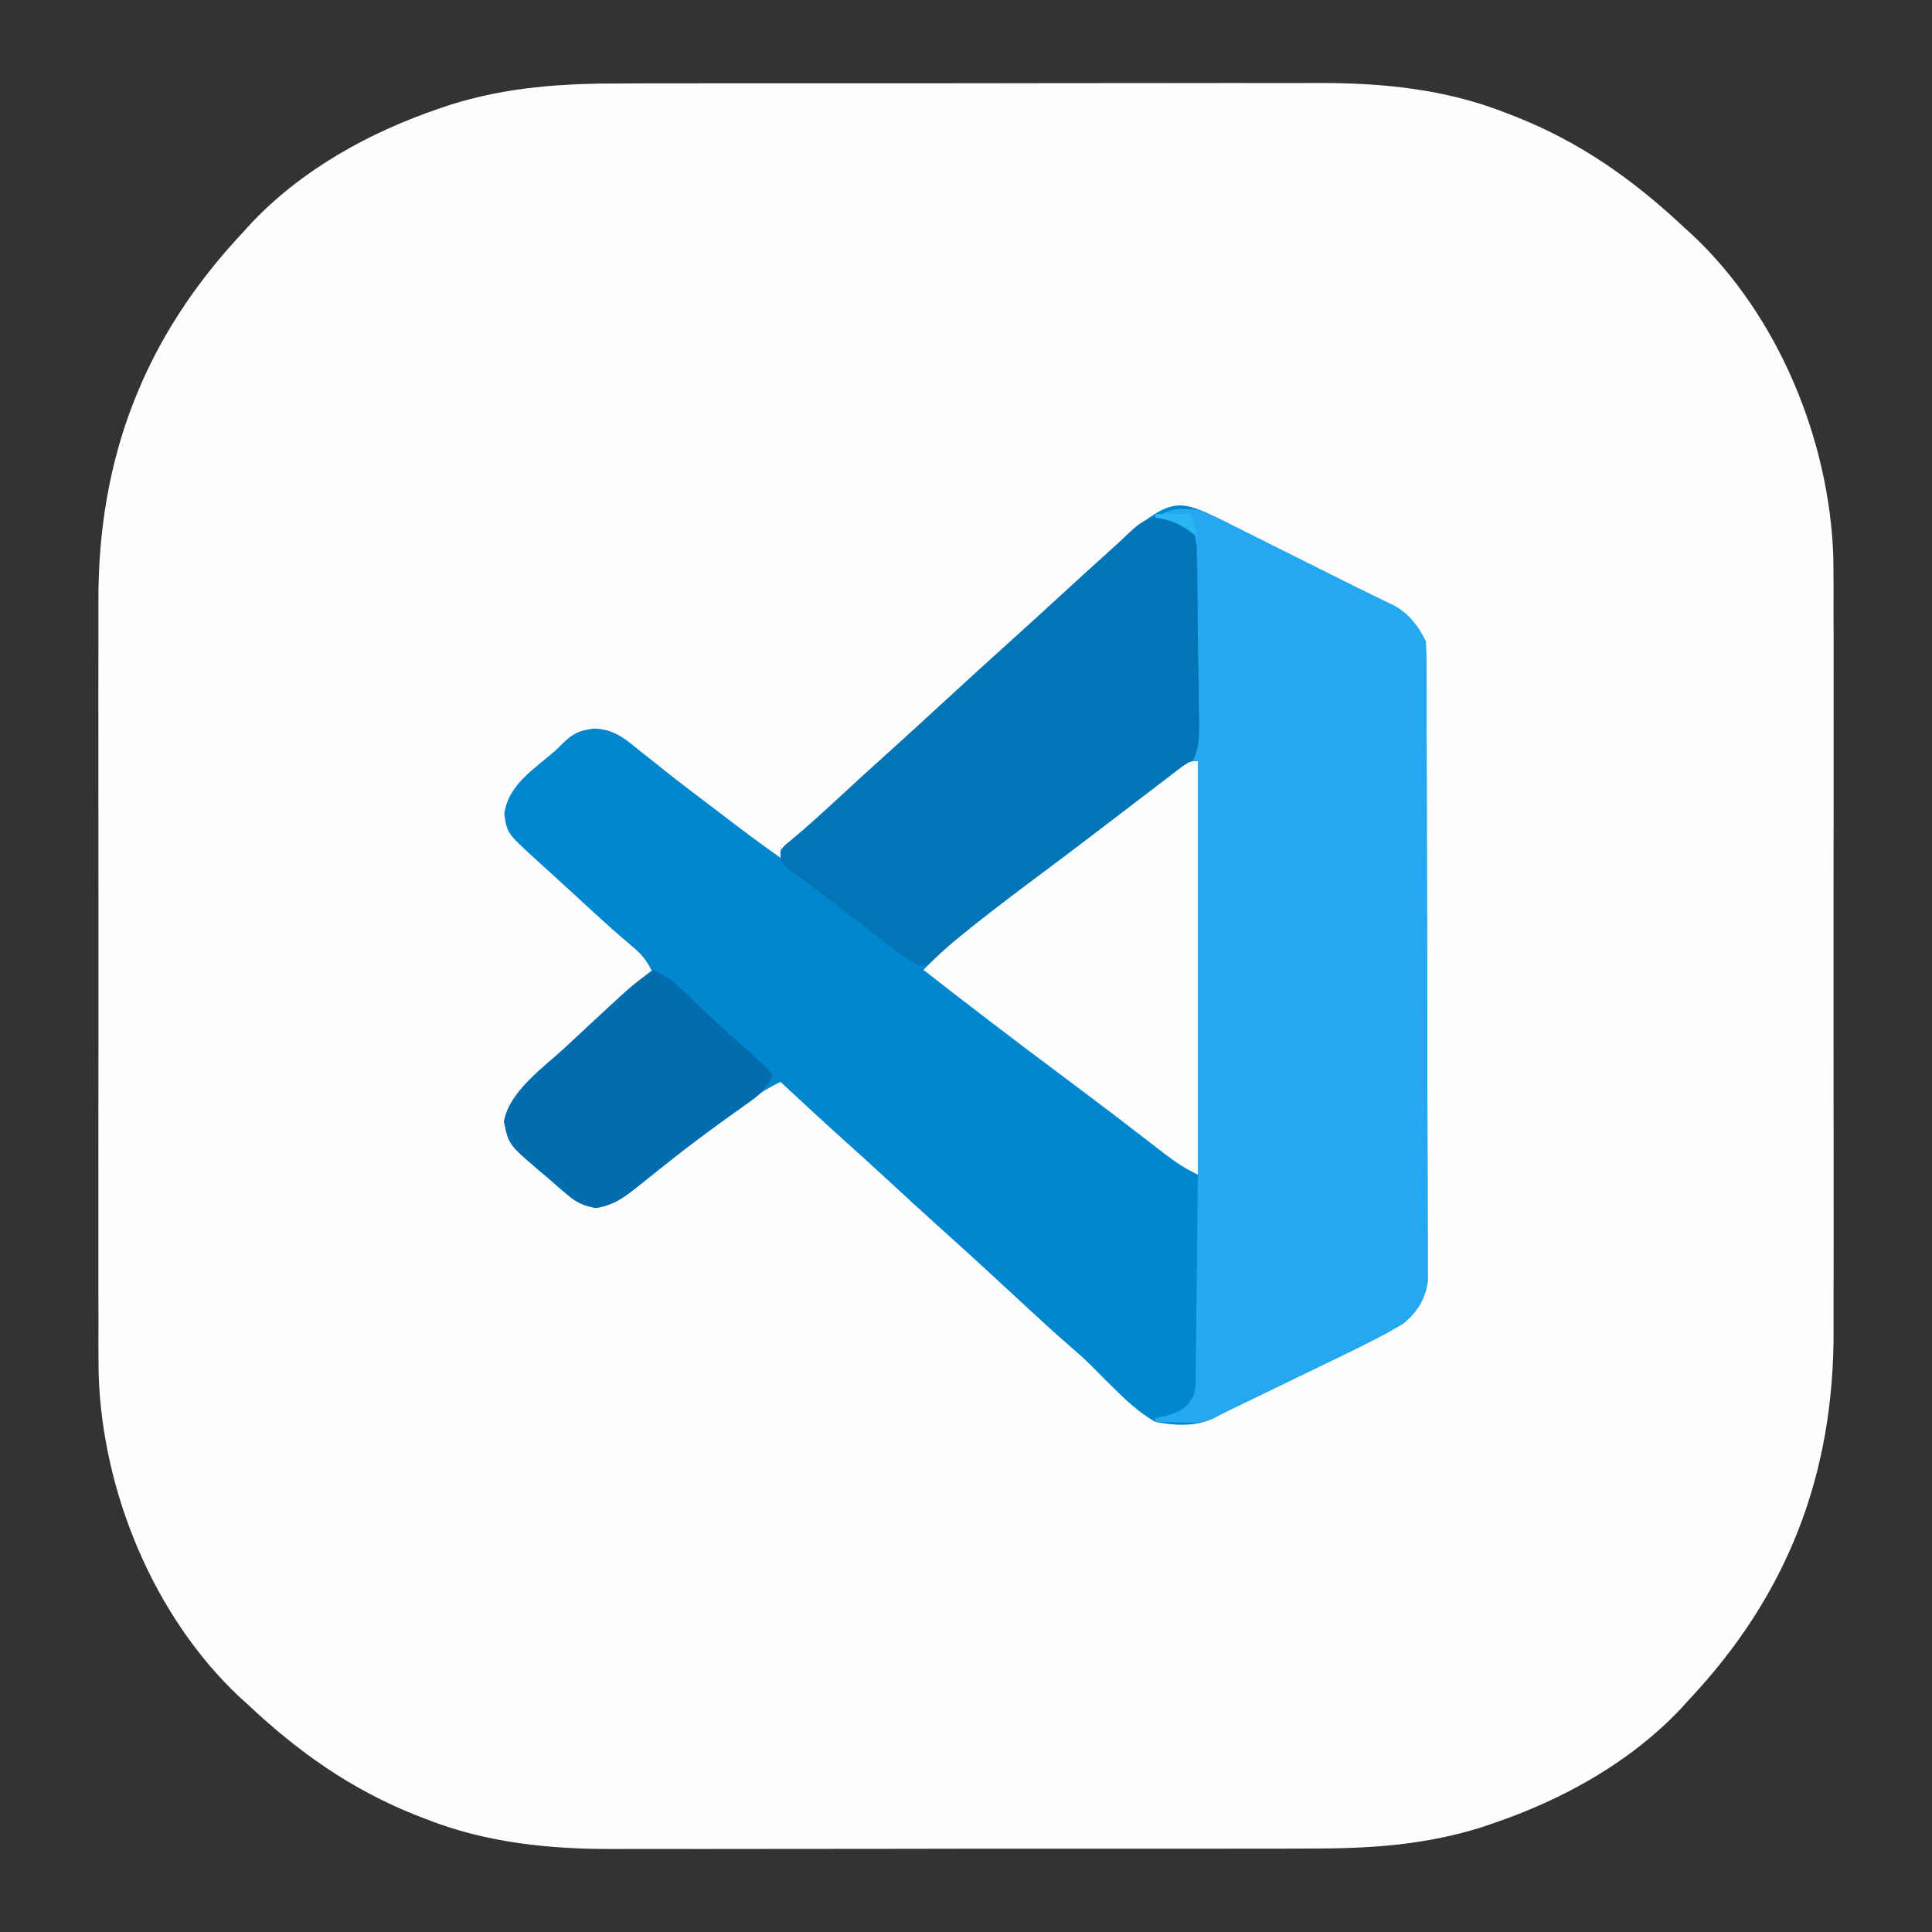
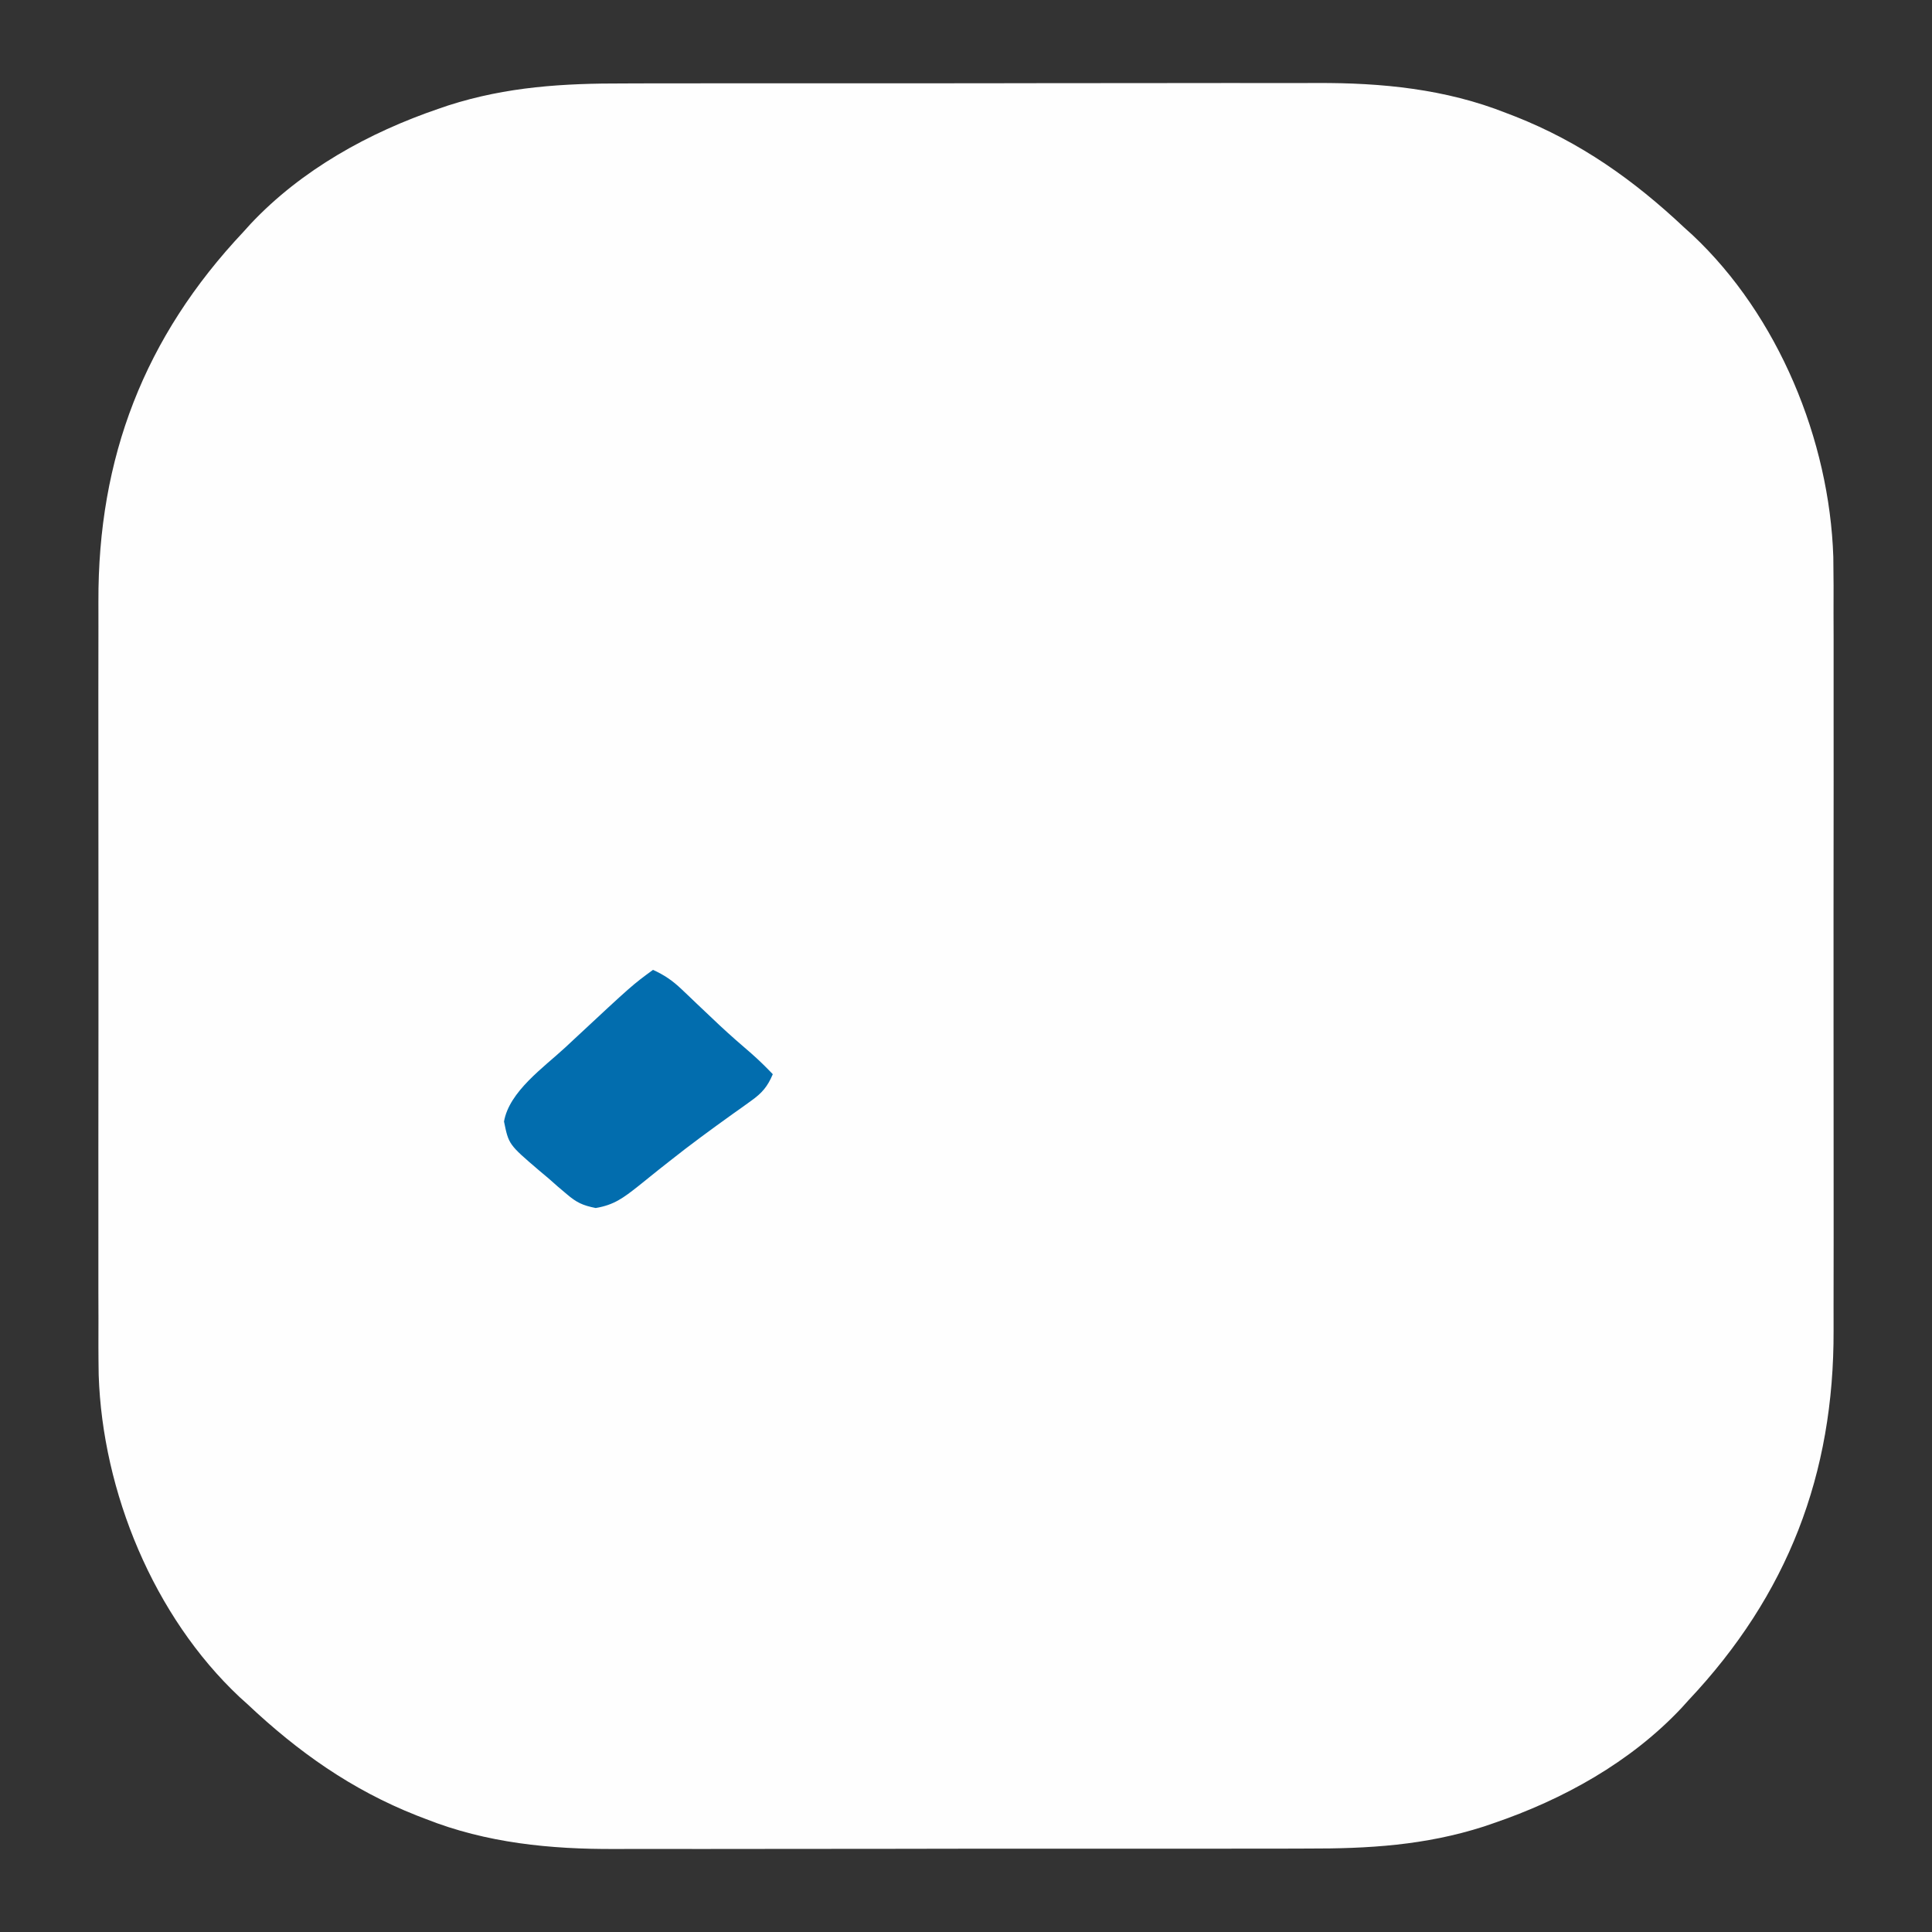
<svg xmlns="http://www.w3.org/2000/svg" version="1.1" width="500" height="500">
  <rect width="100%" height="100%" fill="#333333" stroke="none" />
  <path d="M0 0 C2.137 -0.006 4.275 -0.013 6.412 -0.021 C12.173 -0.039 17.933 -0.038 23.694 -0.032 C28.524 -0.029 33.355 -0.035 38.185 -0.041 C49.593 -0.055 61 -0.053 72.408 -0.042 C84.128 -0.031 95.848 -0.045 107.567 -0.071 C117.674 -0.094 127.781 -0.1 137.887 -0.094 C143.904 -0.091 149.92 -0.093 155.937 -0.111 C161.601 -0.126 167.264 -0.122 172.928 -0.103 C174.99 -0.1 177.052 -0.103 179.114 -0.113 C195.851 -0.192 212.417 1.43 228.118 7.654 C229.277 8.099 229.277 8.099 230.458 8.553 C247.313 15.215 261.115 24.977 274.306 37.404 C274.97 38.003 275.633 38.603 276.317 39.22 C298.541 60.092 311.772 92.299 312.766 122.54 C312.85 127.456 312.844 132.37 312.823 137.287 C312.829 139.504 312.836 141.72 312.844 143.937 C312.863 149.896 312.856 155.854 312.843 161.813 C312.833 168.087 312.842 174.361 312.849 180.635 C312.856 191.838 312.844 203.04 312.823 214.242 C312.806 224.356 312.809 234.469 312.827 244.582 C312.849 256.387 312.856 268.191 312.845 279.996 C312.839 286.223 312.838 292.449 312.851 298.676 C312.863 304.534 312.854 310.391 312.831 316.248 C312.826 318.381 312.827 320.514 312.836 322.648 C312.978 359.961 300.945 391.189 275.306 418.404 C274.706 419.068 274.107 419.732 273.489 420.416 C260.298 434.462 242.823 444.124 224.743 450.279 C223.942 450.553 223.141 450.828 222.315 451.11 C207.085 455.995 192.462 456.847 176.611 456.808 C174.474 456.814 172.337 456.821 170.199 456.829 C164.439 456.847 158.678 456.846 152.918 456.84 C148.087 456.837 143.257 456.843 138.426 456.849 C127.019 456.863 115.611 456.862 104.203 456.85 C92.483 456.839 80.764 456.853 69.044 456.879 C58.937 456.902 48.831 456.908 38.724 456.902 C32.707 456.899 26.691 456.901 20.674 456.919 C15.011 456.934 9.347 456.93 3.683 456.911 C1.621 456.908 -0.441 456.911 -2.503 456.921 C-19.239 457 -35.806 455.378 -51.507 449.154 C-52.665 448.709 -52.665 448.709 -53.847 448.255 C-70.702 441.594 -84.503 431.831 -97.694 419.404 C-98.358 418.805 -99.022 418.205 -99.706 417.588 C-121.93 396.716 -135.161 364.51 -136.154 334.269 C-136.239 329.352 -136.232 324.438 -136.212 319.521 C-136.217 317.304 -136.224 315.088 -136.233 312.871 C-136.251 306.912 -136.244 300.954 -136.232 294.995 C-136.221 288.721 -136.231 282.447 -136.237 276.173 C-136.245 264.971 -136.233 253.768 -136.212 242.566 C-136.194 232.453 -136.197 222.34 -136.216 212.226 C-136.237 200.421 -136.245 188.617 -136.233 176.812 C-136.227 170.585 -136.226 164.359 -136.24 158.132 C-136.251 152.275 -136.243 146.417 -136.22 140.56 C-136.215 138.427 -136.216 136.294 -136.225 134.161 C-136.367 96.847 -124.333 65.619 -98.694 38.404 C-98.095 37.74 -97.496 37.076 -96.878 36.392 C-83.687 22.346 -66.212 12.685 -48.132 6.529 C-47.331 6.255 -46.529 5.981 -45.704 5.698 C-30.474 0.813 -15.851 -0.039 0 0 Z " fill="#FEFEFE" transform="translate(161.694,21.596)" />
-   <path d="M0 0 C0.818 0.419 1.636 0.837 2.478 1.269 C3.349 1.698 4.219 2.128 5.116 2.571 C7.885 3.942 10.642 5.335 13.4 6.73 C15.237 7.644 17.074 8.557 18.912 9.468 C22.433 11.216 25.948 12.976 29.458 14.747 C32.298 16.179 35.144 17.595 38.009 18.978 C39.612 19.756 39.612 19.756 41.248 20.55 C42.138 20.975 43.027 21.401 43.944 21.839 C47.871 24.091 50.131 27.066 52.15 31.105 C52.253 33.308 52.29 35.515 52.298 37.721 C52.301 38.408 52.305 39.096 52.309 39.804 C52.32 42.12 52.324 44.435 52.327 46.75 C52.334 48.406 52.34 50.061 52.347 51.717 C52.365 56.223 52.375 60.729 52.383 65.236 C52.389 68.05 52.395 70.865 52.401 73.679 C52.42 82.483 52.434 91.287 52.443 100.09 C52.452 110.257 52.479 120.424 52.519 130.59 C52.549 138.445 52.564 146.3 52.567 154.155 C52.57 158.848 52.579 163.54 52.604 168.233 C52.627 172.649 52.631 177.065 52.621 181.481 C52.621 183.1 52.627 184.72 52.641 186.34 C52.658 188.554 52.651 190.767 52.638 192.981 C52.64 194.219 52.643 195.457 52.645 196.733 C51.963 201.384 49.947 204.599 46.348 207.616 C45.433 208.143 45.433 208.143 44.501 208.68 C43.803 209.084 43.105 209.489 42.386 209.905 C38.482 212 34.533 213.978 30.541 215.898 C29.652 216.33 28.762 216.762 27.846 217.207 C25.033 218.573 22.217 219.933 19.4 221.292 C17.495 222.215 15.59 223.139 13.685 224.064 C9.504 226.092 5.32 228.117 1.134 230.138 C-0.23 230.803 -1.584 231.49 -2.927 232.197 C-7.603 234.405 -12.884 234.025 -17.85 233.105 C-22.089 230.651 -25.408 227.568 -28.85 224.105 C-29.495 223.474 -30.141 222.844 -30.807 222.194 C-31.949 221.063 -33.079 219.92 -34.197 218.765 C-35.893 217.061 -37.655 215.487 -39.475 213.917 C-43.085 210.801 -46.601 207.595 -50.1 204.355 C-50.655 203.84 -51.211 203.326 -51.783 202.796 C-52.915 201.748 -54.047 200.699 -55.178 199.651 C-61.343 193.948 -67.535 188.274 -73.787 182.667 C-78.243 178.669 -82.641 174.613 -87.033 170.546 C-91.061 166.821 -95.131 163.145 -99.217 159.483 C-104.47 154.737 -109.656 149.916 -114.85 145.105 C-117.677 146.439 -120.146 147.942 -122.658 149.8 C-123.395 150.344 -124.132 150.888 -124.892 151.448 C-125.682 152.036 -126.473 152.624 -127.287 153.23 C-128.112 153.837 -128.938 154.444 -129.788 155.07 C-134.43 158.501 -139.005 161.999 -143.525 165.589 C-144.456 166.321 -145.387 167.053 -146.346 167.807 C-148.152 169.232 -149.947 170.671 -151.73 172.125 C-155.487 175.077 -157.909 176.949 -162.686 177.737 C-166.059 177.063 -167.636 176.326 -170.225 174.105 C-170.976 173.469 -171.728 172.834 -172.502 172.179 C-173.277 171.494 -174.051 170.81 -174.85 170.105 C-175.676 169.41 -176.502 168.715 -177.354 167.999 C-185.199 161.287 -185.199 161.287 -186.412 155.355 C-185.067 147.581 -176.121 141.341 -170.537 136.167 C-169.793 135.473 -169.049 134.78 -168.283 134.065 C-166.142 132.074 -163.997 130.088 -161.85 128.105 C-161.292 127.585 -160.733 127.066 -160.158 126.531 C-152.013 118.957 -152.013 118.957 -147.85 117.105 C-149.204 114 -150.621 112.19 -153.225 110.042 C-156.732 107.072 -160.157 104.03 -163.537 100.917 C-164.038 100.456 -164.538 99.995 -165.054 99.52 C-166.102 98.554 -167.15 97.588 -168.198 96.622 C-169.928 95.032 -171.666 93.451 -173.404 91.87 C-174.574 90.803 -175.743 89.735 -176.912 88.667 C-177.46 88.171 -178.008 87.675 -178.573 87.164 C-185.611 80.716 -185.611 80.716 -186.35 75.73 C-185.402 68.861 -179.887 65.044 -174.822 60.784 C-172.876 59.17 -172.876 59.17 -171.283 57.55 C-168.529 54.893 -166.948 54.116 -163.111 53.663 C-158.136 53.812 -155.388 56.011 -151.662 59.105 C-150.274 60.2 -148.886 61.295 -147.498 62.39 C-146.758 62.984 -146.018 63.579 -145.255 64.191 C-140.824 67.717 -136.297 71.118 -131.787 74.542 C-130.907 75.216 -130.027 75.889 -129.12 76.583 C-124.421 80.178 -119.687 83.698 -114.85 87.105 C-114.85 86.445 -114.85 85.785 -114.85 85.105 C-113.557 83.8 -113.557 83.8 -111.662 82.23 C-107.843 78.985 -104.145 75.639 -100.475 72.23 C-95.808 67.904 -91.107 63.622 -86.369 59.374 C-81.498 54.986 -76.678 50.541 -71.85 46.105 C-65.399 40.177 -58.932 34.269 -52.412 28.417 C-49.544 25.828 -46.695 23.218 -43.85 20.605 C-41.85 18.771 -39.85 16.938 -37.85 15.105 C-36.981 14.307 -36.112 13.509 -35.217 12.687 C-13.863 -6.759 -13.863 -6.759 0 0 Z " fill="#0186D0" transform="translate(316.85,134.895)" />
-   <path d="M0 0 C3.264 1.096 6.266 2.597 9.328 4.164 C10.198 4.594 11.069 5.023 11.965 5.466 C14.734 6.838 17.492 8.231 20.25 9.625 C22.087 10.539 23.924 11.452 25.762 12.363 C29.283 14.112 32.798 15.872 36.307 17.643 C39.148 19.075 41.994 20.49 44.859 21.873 C46.462 22.651 46.462 22.651 48.098 23.445 C48.987 23.871 49.877 24.296 50.793 24.735 C54.72 26.986 56.981 29.961 59 34 C59.103 36.203 59.14 38.41 59.147 40.616 C59.151 41.304 59.155 41.991 59.158 42.7 C59.169 45.015 59.173 47.33 59.177 49.646 C59.183 51.301 59.19 52.957 59.197 54.612 C59.214 59.119 59.225 63.625 59.233 68.131 C59.238 70.946 59.244 73.76 59.251 76.575 C59.27 85.378 59.284 94.182 59.292 102.986 C59.302 113.152 59.328 123.319 59.369 133.486 C59.399 141.341 59.414 149.195 59.417 157.05 C59.419 161.743 59.428 166.436 59.453 171.129 C59.477 175.545 59.481 179.96 59.471 184.376 C59.47 185.996 59.477 187.616 59.49 189.235 C59.508 191.449 59.501 193.662 59.488 195.876 C59.49 197.114 59.493 198.352 59.495 199.628 C58.812 204.279 56.797 207.494 53.197 210.511 C52.283 211.038 52.283 211.038 51.351 211.575 C50.653 211.98 49.954 212.384 49.235 212.8 C45.332 214.895 41.383 216.873 37.391 218.793 C36.501 219.225 35.612 219.657 34.696 220.102 C31.883 221.468 29.066 222.828 26.25 224.188 C24.345 225.111 22.44 226.035 20.535 226.959 C16.353 228.988 12.169 231.013 7.984 233.034 C6.623 233.697 5.277 234.391 3.946 235.112 C1.043 236.437 -1.586 236.188 -4.75 236.125 C-5.92 236.107 -7.091 236.089 -8.297 236.07 C-9.189 236.047 -10.081 236.024 -11 236 C-11 235.67 -11 235.34 -11 235 C-9.907 234.752 -8.814 234.505 -7.688 234.25 C-3.757 232.918 -2.977 232.472 -1 229 C-0.531 226.3 -0.531 226.3 -0.568 223.313 C-0.548 222.173 -0.528 221.032 -0.508 219.856 C-0.501 218.63 -0.495 217.404 -0.488 216.141 C-0.461 214.251 -0.461 214.251 -0.434 212.324 C-0.389 208.983 -0.357 205.643 -0.33 202.302 C-0.301 198.89 -0.254 195.478 -0.209 192.066 C-0.124 185.378 -0.056 178.689 0 172 C-0.617 171.7 -1.235 171.4 -1.871 171.091 C-4.232 169.881 -6.181 168.452 -8.281 166.832 C-9.113 166.194 -9.945 165.555 -10.802 164.898 C-12.137 163.866 -12.137 163.866 -13.5 162.812 C-15.401 161.353 -17.302 159.895 -19.203 158.438 C-20.169 157.696 -21.135 156.955 -22.131 156.191 C-26.482 152.868 -30.864 149.589 -35.25 146.312 C-47.258 137.329 -59.195 128.249 -71 119 C-67.288 115.148 -63.38 111.755 -59.188 108.438 C-58.532 107.916 -57.876 107.394 -57.2 106.856 C-51.341 102.221 -45.374 97.738 -39.383 93.277 C-33.454 88.857 -27.584 84.36 -21.708 79.87 C-20.882 79.239 -20.055 78.607 -19.203 77.957 C-17.963 76.955 -17.963 76.955 -16.697 75.933 C-14 74 -14 74 -10.725 72.56 C-6.855 70.591 -4.016 68.872 -2 65 C0.024 55.939 -0.641 46.432 -0.943 37.207 C-1.019 34.424 -1.035 31.642 -1.05 28.858 C-1.07 25.532 -1.128 22.208 -1.188 18.883 C-1.204 17.636 -1.221 16.389 -1.239 15.105 C-1.277 13.953 -1.316 12.801 -1.355 11.614 C-1.396 10.092 -1.396 10.092 -1.438 8.54 C-1.782 5.878 -1.782 5.878 -3.868 4.192 C-6.249 2.861 -8.31 2.374 -11 2 C-7.241 -0.506 -4.35 -0.629 0 0 Z " fill="#23A8F1" transform="translate(310,132)" />
-   <path d="M0 0 C3.897 0.809 5.498 1.903 8.312 4.688 C8.988 7.348 8.988 7.348 9.055 10.415 C9.09 11.567 9.125 12.719 9.161 13.905 C9.17 15.147 9.179 16.389 9.188 17.668 C9.207 18.951 9.226 20.233 9.245 21.555 C9.28 24.271 9.293 26.986 9.294 29.702 C9.299 33.163 9.377 36.618 9.475 40.078 C9.554 43.399 9.553 46.72 9.562 50.043 C9.624 51.89 9.624 51.89 9.687 53.775 C9.618 59.031 9.473 62.354 5.941 66.413 C3.158 68.712 0.338 70.723 -2.688 72.688 C-4.227 73.828 -5.761 74.976 -7.285 76.137 C-8.772 77.218 -10.26 78.298 -11.75 79.375 C-19.067 84.713 -26.258 90.189 -33.389 95.772 C-38.564 99.823 -43.782 103.8 -49.066 107.707 C-50.833 109.042 -52.57 110.415 -54.277 111.824 C-55.073 112.48 -55.868 113.136 -56.688 113.812 C-57.368 114.393 -58.049 114.973 -58.75 115.57 C-60.688 116.688 -60.688 116.688 -62.613 116.602 C-65.365 115.389 -67.493 113.779 -69.875 111.938 C-71.445 110.733 -71.445 110.733 -73.047 109.504 C-73.622 109.058 -74.198 108.612 -74.791 108.153 C-76.88 106.539 -78.978 104.939 -81.078 103.34 C-88.889 97.389 -88.889 97.389 -91.875 95.08 C-93.463 93.86 -95.075 92.671 -96.691 91.488 C-97.35 90.894 -98.009 90.3 -98.688 89.688 C-98.688 86.688 -98.688 86.688 -97.395 85.285 C-96.769 84.779 -96.144 84.272 -95.5 83.75 C-91.665 80.54 -87.973 77.218 -84.312 73.812 C-79.646 69.486 -74.945 65.205 -70.207 60.957 C-65.335 56.569 -60.515 52.124 -55.688 47.688 C-49.237 41.76 -42.77 35.852 -36.25 30 C-33.381 27.411 -30.533 24.802 -27.688 22.188 C-23.149 18.02 -18.604 13.861 -13.996 9.77 C-12.48 8.402 -10.992 7.004 -9.535 5.574 C-6.279 2.456 -4.518 0.842 0 0 Z " fill="#0175B6" transform="translate(300.688,133.312)" />
-   <path d="M0 0 C0 35.31 0 70.62 0 107 C-3.177 105.411 -5.514 103.967 -8.281 101.832 C-9.113 101.194 -9.945 100.555 -10.802 99.898 C-11.692 99.21 -12.583 98.521 -13.5 97.812 C-15.401 96.353 -17.302 94.895 -19.203 93.438 C-20.169 92.696 -21.135 91.955 -22.131 91.191 C-26.482 87.868 -30.864 84.589 -35.25 81.312 C-47.258 72.329 -59.195 63.249 -71 54 C-67.288 50.148 -63.38 46.755 -59.188 43.438 C-58.532 42.916 -57.876 42.394 -57.2 41.856 C-51.341 37.221 -45.374 32.738 -39.383 28.277 C-34.309 24.495 -29.281 20.653 -24.25 16.812 C-22.468 15.454 -20.685 14.096 -18.902 12.738 C-15.953 10.491 -13.007 8.239 -10.066 5.98 C-8.982 5.153 -7.897 4.327 -6.812 3.5 C-5.911 2.809 -5.01 2.118 -4.082 1.406 C-2 0 -2 0 0 0 Z " fill="#FBFDFE" transform="translate(310,197)" />
  <path d="M0 0 C2.926 1.329 5.07 2.796 7.391 5.012 C8.014 5.602 8.638 6.192 9.28 6.799 C9.93 7.422 10.58 8.046 11.25 8.688 C12.594 9.961 13.939 11.233 15.285 12.504 C15.927 13.111 16.569 13.719 17.231 14.344 C19.918 16.859 22.691 19.268 25.48 21.668 C27.41 23.359 29.223 25.149 31 27 C29.628 30.224 28.231 31.867 25.387 33.891 C24.643 34.428 23.9 34.965 23.134 35.519 C22.327 36.09 21.519 36.661 20.688 37.25 C15.145 41.225 9.657 45.232 4.316 49.477 C3.387 50.21 2.457 50.943 1.499 51.698 C-0.304 53.126 -2.098 54.567 -3.88 56.021 C-7.638 58.972 -10.059 60.845 -14.836 61.633 C-18.209 60.958 -19.786 60.222 -22.375 58 C-23.127 57.364 -23.878 56.729 -24.652 56.074 C-25.427 55.39 -26.202 54.705 -27 54 C-27.826 53.305 -28.653 52.61 -29.504 51.895 C-37.349 45.183 -37.349 45.183 -38.562 39.25 C-37.217 31.476 -28.271 25.237 -22.688 20.062 C-21.943 19.368 -21.199 18.674 -20.433 17.958 C-5.327 3.891 -5.327 3.891 0 0 Z " fill="#026DAE" transform="translate(169,251)" />
-   <path d="M0 0 C2.97 0 5.94 0 9 0 C9.66 1.98 10.32 3.96 11 6 C10.113 5.361 9.226 4.721 8.312 4.062 C5.308 2.192 3.449 1.406 0 1 C0 0.67 0 0.34 0 0 Z " fill="#29B6F5" transform="translate(299,133)" />
</svg>